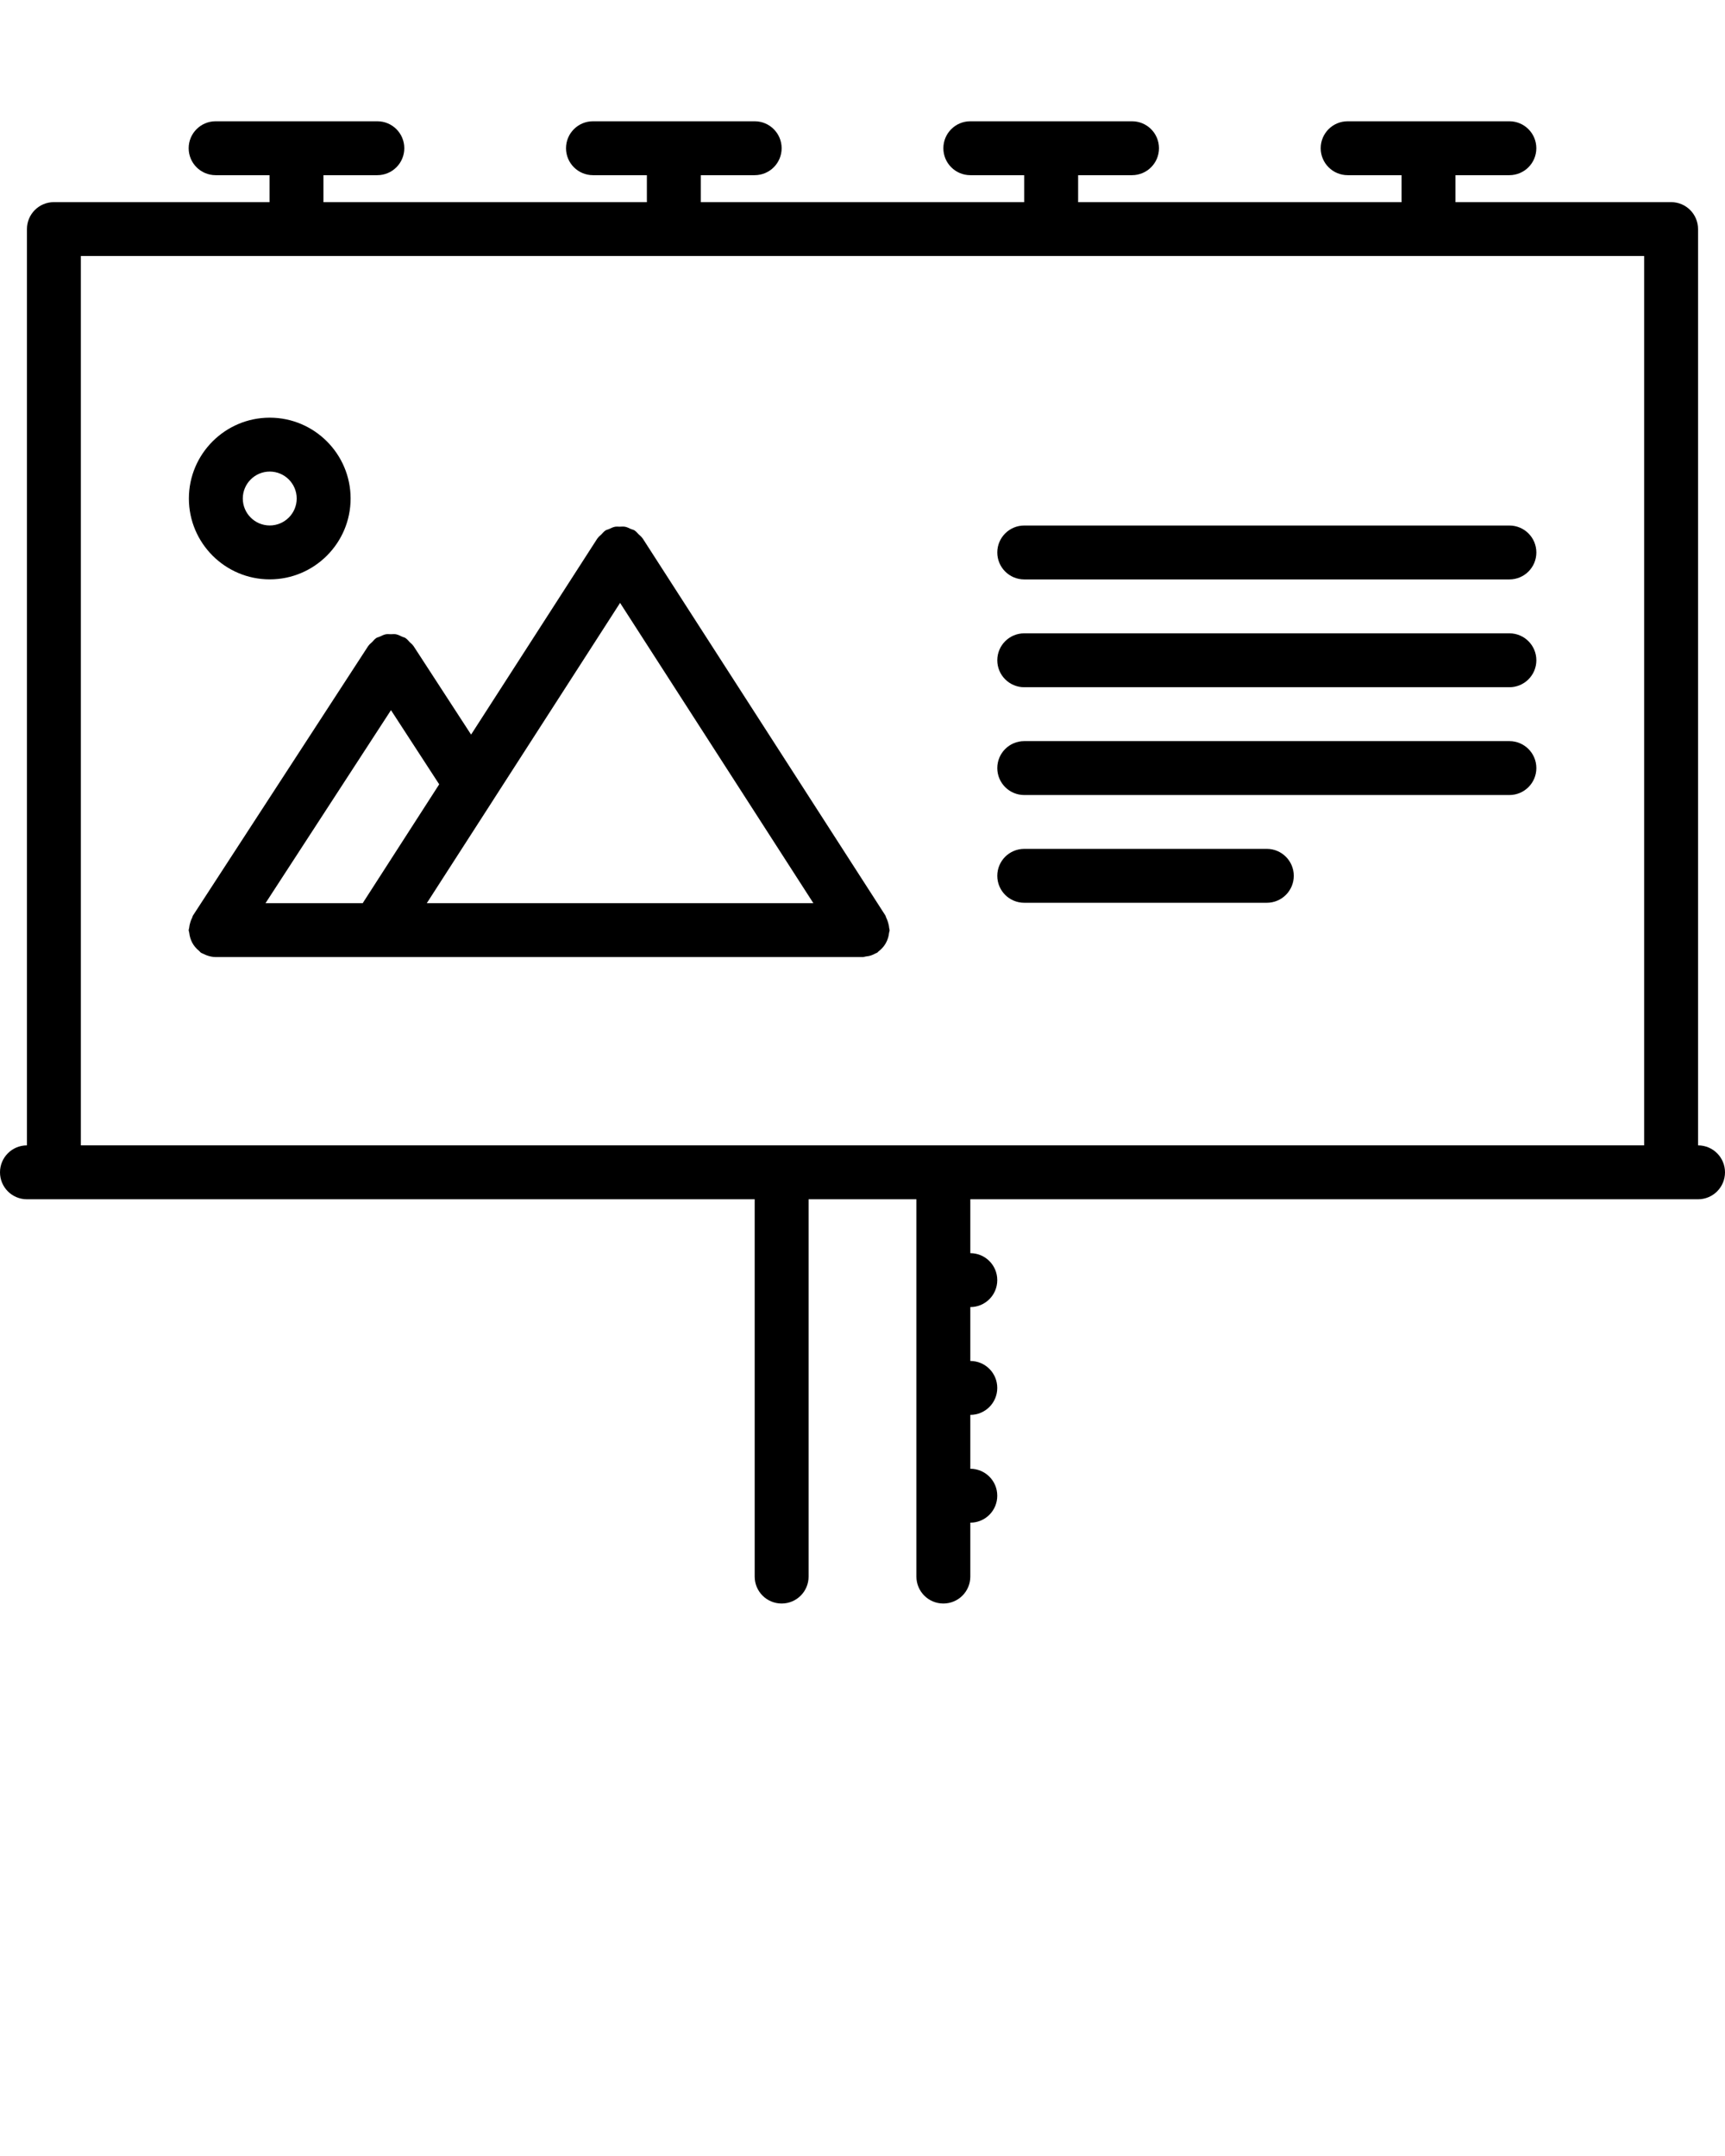
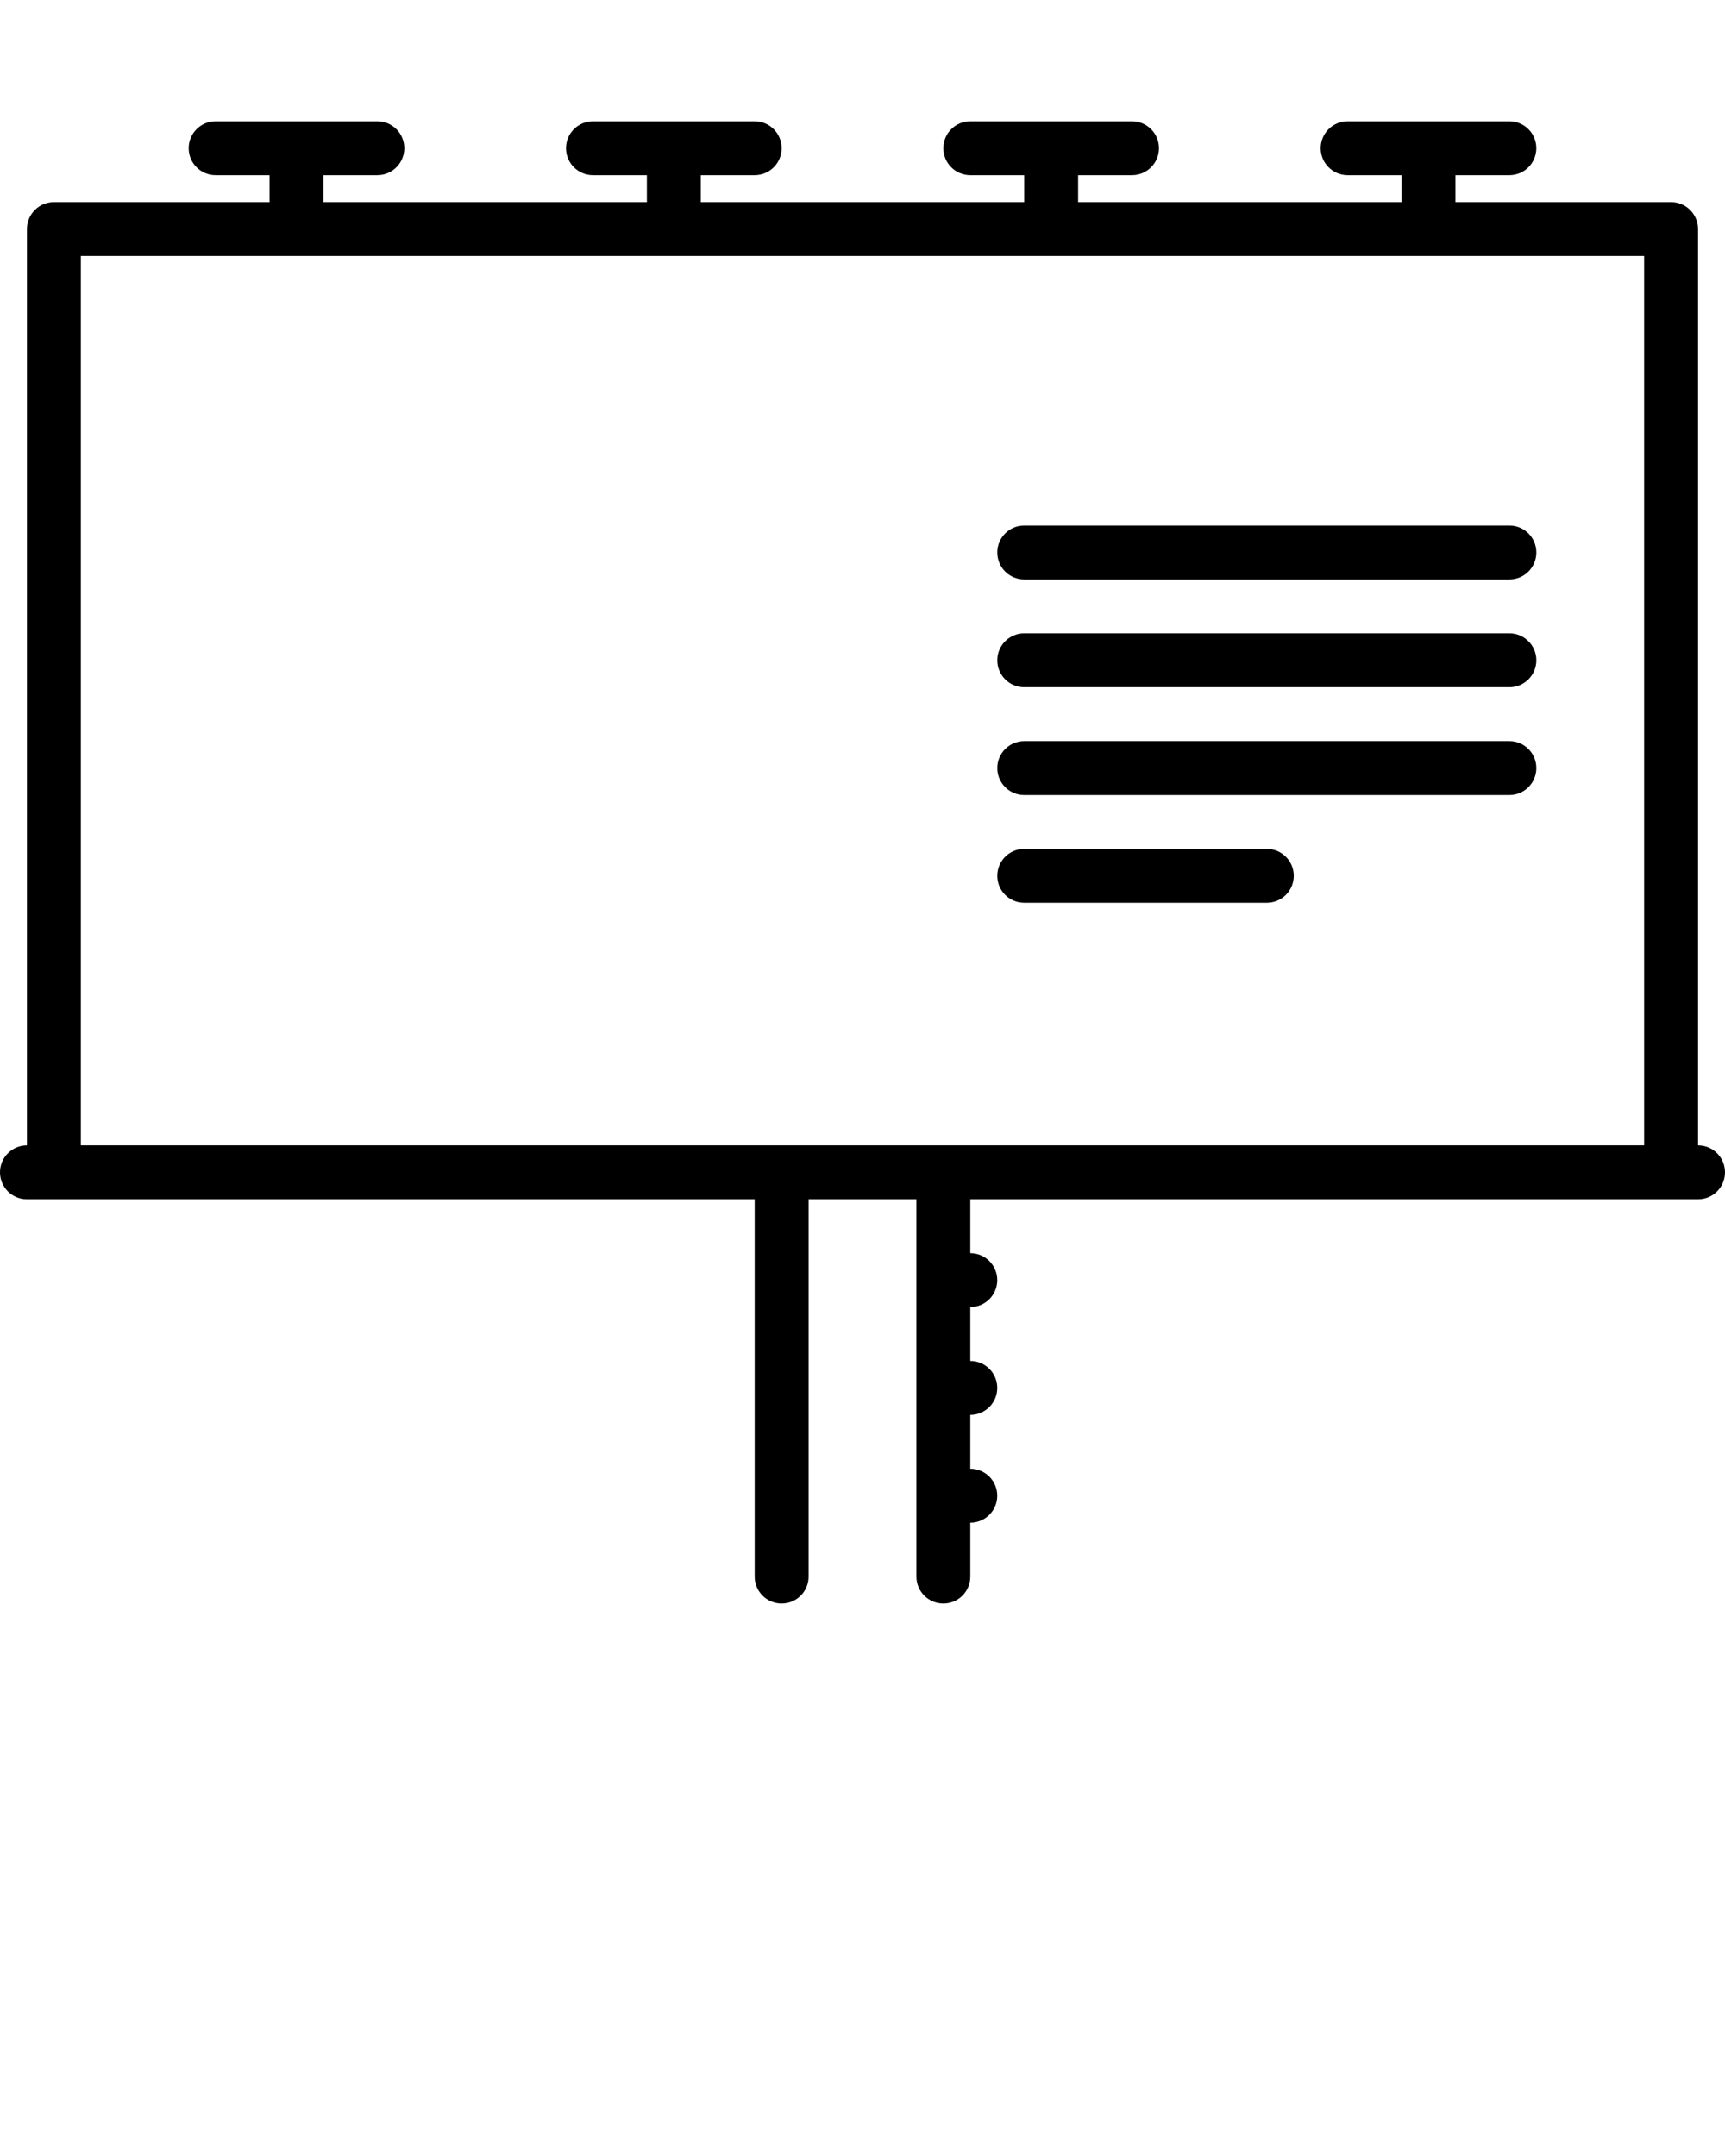
<svg xmlns="http://www.w3.org/2000/svg" version="1.1" x="0px" y="0px" viewBox="0 0 64 80" enable-background="new 0 0 64 64" xml:space="preserve">
  <g>
    <path d="M63,42.5v-34c0-0.552-0.447-1-1-1h-8v-1h2c0.553,0,1-0.448,1-1s-0.447-1-1-1h-6c-0.553,0-1,0.448-1,1s0.447,1,1,1h2v1H40   v-1h2c0.553,0,1-0.448,1-1s-0.447-1-1-1h-6c-0.553,0-1,0.448-1,1s0.447,1,1,1h2v1H26v-1h2c0.553,0,1-0.448,1-1s-0.447-1-1-1h-6   c-0.553,0-1,0.448-1,1s0.447,1,1,1h2v1H12v-1h2c0.553,0,1-0.448,1-1s-0.447-1-1-1H8c-0.553,0-1,0.448-1,1s0.447,1,1,1h2v1H2   c-0.553,0-1,0.448-1,1v34c-0.553,0-1,0.447-1,1s0.447,1,1,1h27v14c0,0.553,0.447,1,1,1s1-0.447,1-1v-14h4v14c0,0.553,0.447,1,1,1   s1-0.447,1-1v-2c0.553,0,1-0.447,1-1s-0.447-1-1-1v-2c0.553,0,1-0.447,1-1s-0.447-1-1-1v-2c0.553,0,1-0.447,1-1s-0.447-1-1-1v-2h27   c0.553,0,1-0.447,1-1S63.553,42.5,63,42.5z M3,9.5h58v33H3V9.5z" />
    <path d="M38.001,21.5h18c0.553,0,1-0.448,1-1s-0.447-1-1-1h-18c-0.553,0-1,0.448-1,1S37.448,21.5,38.001,21.5z" />
    <path d="M38.001,25.5h18c0.553,0,1-0.448,1-1s-0.447-1-1-1h-18c-0.553,0-1,0.448-1,1S37.448,25.5,38.001,25.5z" />
    <path d="M38.001,29.5h18c0.553,0,1-0.448,1-1s-0.447-1-1-1h-18c-0.553,0-1,0.448-1,1S37.448,29.5,38.001,29.5z" />
    <path d="M38.001,33.498h9c0.553,0,1-0.447,1-1c0-0.552-0.447-1-1-1h-9c-0.553,0-1,0.448-1,1   C37.001,33.051,37.448,33.498,38.001,33.498z" />
-     <path d="M10.008,21.498c1.654,0,3-1.346,3-3s-1.346-3-3-3s-3,1.346-3,3S8.354,21.498,10.008,21.498z M10.008,17.498   c0.552,0,1,0.449,1,1s-0.448,1-1,1s-1-0.449-1-1S9.456,17.498,10.008,17.498z" />
-     <path d="M32.006,35.514c0.04,0,0.073-0.018,0.112-0.022c0.069-0.008,0.138-0.019,0.205-0.042c0.056-0.019,0.105-0.043,0.156-0.071   c0.022-0.012,0.046-0.017,0.067-0.03c0.021-0.013,0.03-0.034,0.05-0.048c0.069-0.053,0.13-0.11,0.185-0.18   c0.03-0.039,0.057-0.078,0.082-0.121c0.035-0.063,0.063-0.128,0.085-0.198c0.019-0.062,0.03-0.121,0.037-0.186   c0.004-0.035,0.021-0.065,0.021-0.102c0-0.029-0.014-0.054-0.017-0.082c-0.005-0.071-0.021-0.139-0.042-0.209   c-0.018-0.058-0.037-0.111-0.064-0.165c-0.016-0.029-0.018-0.063-0.036-0.092l-9-13.983c-0.002-0.004-0.007-0.005-0.009-0.009   c-0.037-0.057-0.094-0.099-0.143-0.147c-0.047-0.045-0.086-0.1-0.139-0.134c-0.004-0.003-0.006-0.007-0.01-0.01   c-0.045-0.029-0.096-0.035-0.144-0.056c-0.067-0.03-0.132-0.066-0.204-0.08c-0.069-0.014-0.138-0.006-0.208-0.004   c-0.059,0-0.116-0.008-0.175,0.003c-0.079,0.016-0.15,0.053-0.224,0.087c-0.042,0.02-0.088,0.024-0.128,0.05   c-0.004,0.002-0.006,0.007-0.01,0.009c-0.053,0.035-0.091,0.088-0.137,0.133c-0.05,0.049-0.107,0.091-0.145,0.148   c-0.002,0.003-0.007,0.005-0.009,0.009l-4.684,7.276l-2.137-3.288c-0.002-0.003-0.005-0.004-0.007-0.007   c-0.034-0.052-0.088-0.09-0.133-0.135c-0.049-0.05-0.091-0.108-0.148-0.146c-0.002-0.001-0.003-0.004-0.006-0.006   c-0.039-0.025-0.083-0.03-0.124-0.049c-0.075-0.035-0.147-0.075-0.229-0.091c-0.064-0.013-0.128-0.003-0.192-0.003   s-0.128-0.009-0.191,0.003c-0.079,0.016-0.149,0.054-0.223,0.088c-0.043,0.02-0.09,0.025-0.131,0.052   c-0.003,0.001-0.004,0.004-0.007,0.006c-0.054,0.036-0.093,0.091-0.14,0.138c-0.048,0.047-0.104,0.088-0.141,0.143   c-0.002,0.003-0.005,0.004-0.007,0.007l-6.5,9.998c-0.017,0.025-0.018,0.054-0.031,0.08c-0.032,0.059-0.054,0.119-0.073,0.184   c-0.02,0.066-0.034,0.131-0.04,0.198c-0.002,0.029-0.017,0.054-0.017,0.083c0,0.035,0.017,0.064,0.02,0.099   c0.008,0.068,0.02,0.133,0.041,0.199c0.02,0.062,0.043,0.117,0.073,0.174c0.029,0.055,0.063,0.104,0.104,0.153   c0.044,0.054,0.092,0.1,0.146,0.144c0.027,0.021,0.043,0.051,0.072,0.07c0.033,0.021,0.069,0.03,0.104,0.048   c0.031,0.016,0.062,0.031,0.096,0.044c0.113,0.041,0.229,0.069,0.345,0.069c0,0,0,0,0.001,0l0,0H32.006z M18.299,29.685   c0.012-0.017,0.021-0.034,0.032-0.051l4.675-7.263l7.172,11.143H15.834L18.299,29.685z M13.456,33.514H9.85l4.656-7.163   l1.789,2.752L13.456,33.514z" />
  </g>
</svg>